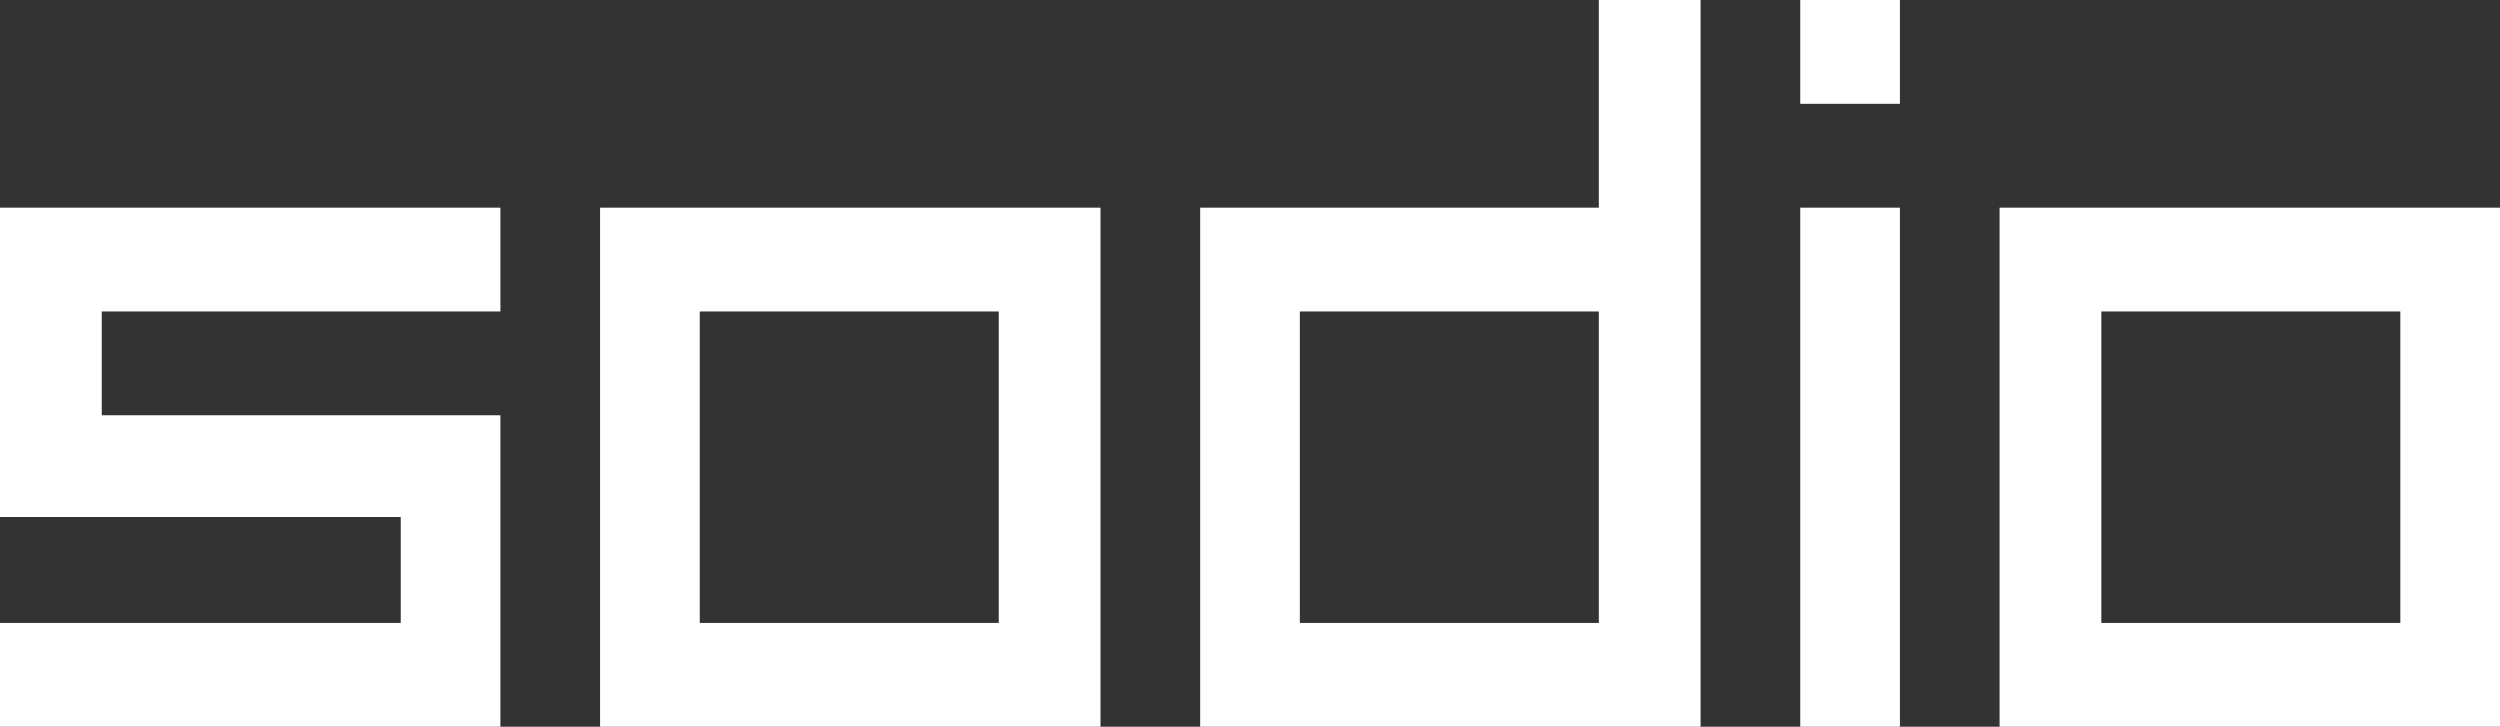
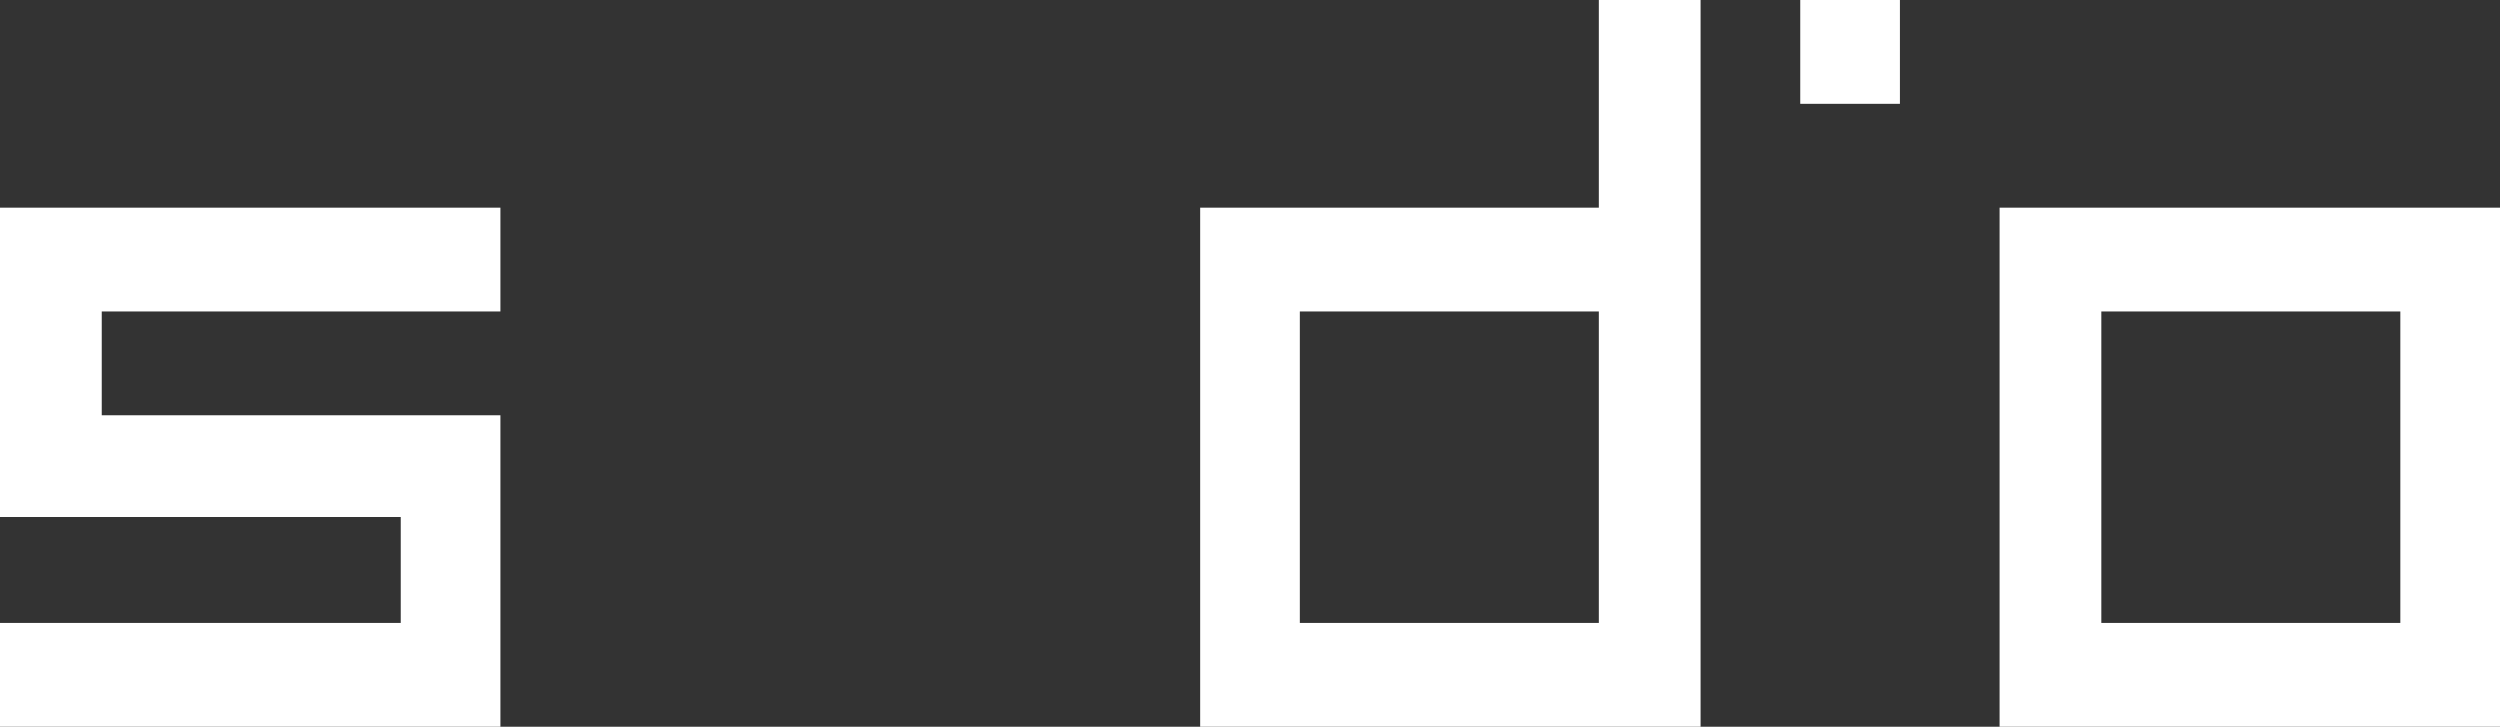
<svg xmlns="http://www.w3.org/2000/svg" id="Layer_1" data-name="Layer 1" viewBox="0 0 120.4 35">
  <rect x="0" y="0" width="120.4" height="35" fill="#333333" stroke="none" />
  <defs>
    <style>.cls-1,.cls-2{fill:#fff;}.cls-2{fill-rule:evenodd;}</style>
  </defs>
  <rect class="cls-1" x="86.7" width="4.8" height="5" />
-   <rect class="cls-1" x="86.7" y="10" width="4.8" height="25" />
  <polygon class="cls-2" points="3 10 4.9 10 24.1 10 24.1 15 4.9 15 4.9 20 19.3 20 21.7 20 24.1 20 24.1 35 20.7 35 19.3 35 0 35 0 30 19.3 30 19.3 24.9 4.9 24.9 2.3 24.9 0 24.9 0 10 3 10" />
-   <path class="cls-2" d="M28.9,10.37v25H53v-25Zm19.3,20H33.7v-15H48.1v15Z" transform="translate(0 -0.37)" />
  <path class="cls-2" d="M77,.37v10H57.8v25H81.9V.37Zm0,30H62.6v-15H77Z" transform="translate(0 -0.37)" />
  <path class="cls-2" d="M96.3,10.37v25h24.1v-25Zm19.3,20H101.2v-15h14.4Z" transform="translate(0 -0.37)" />
</svg>